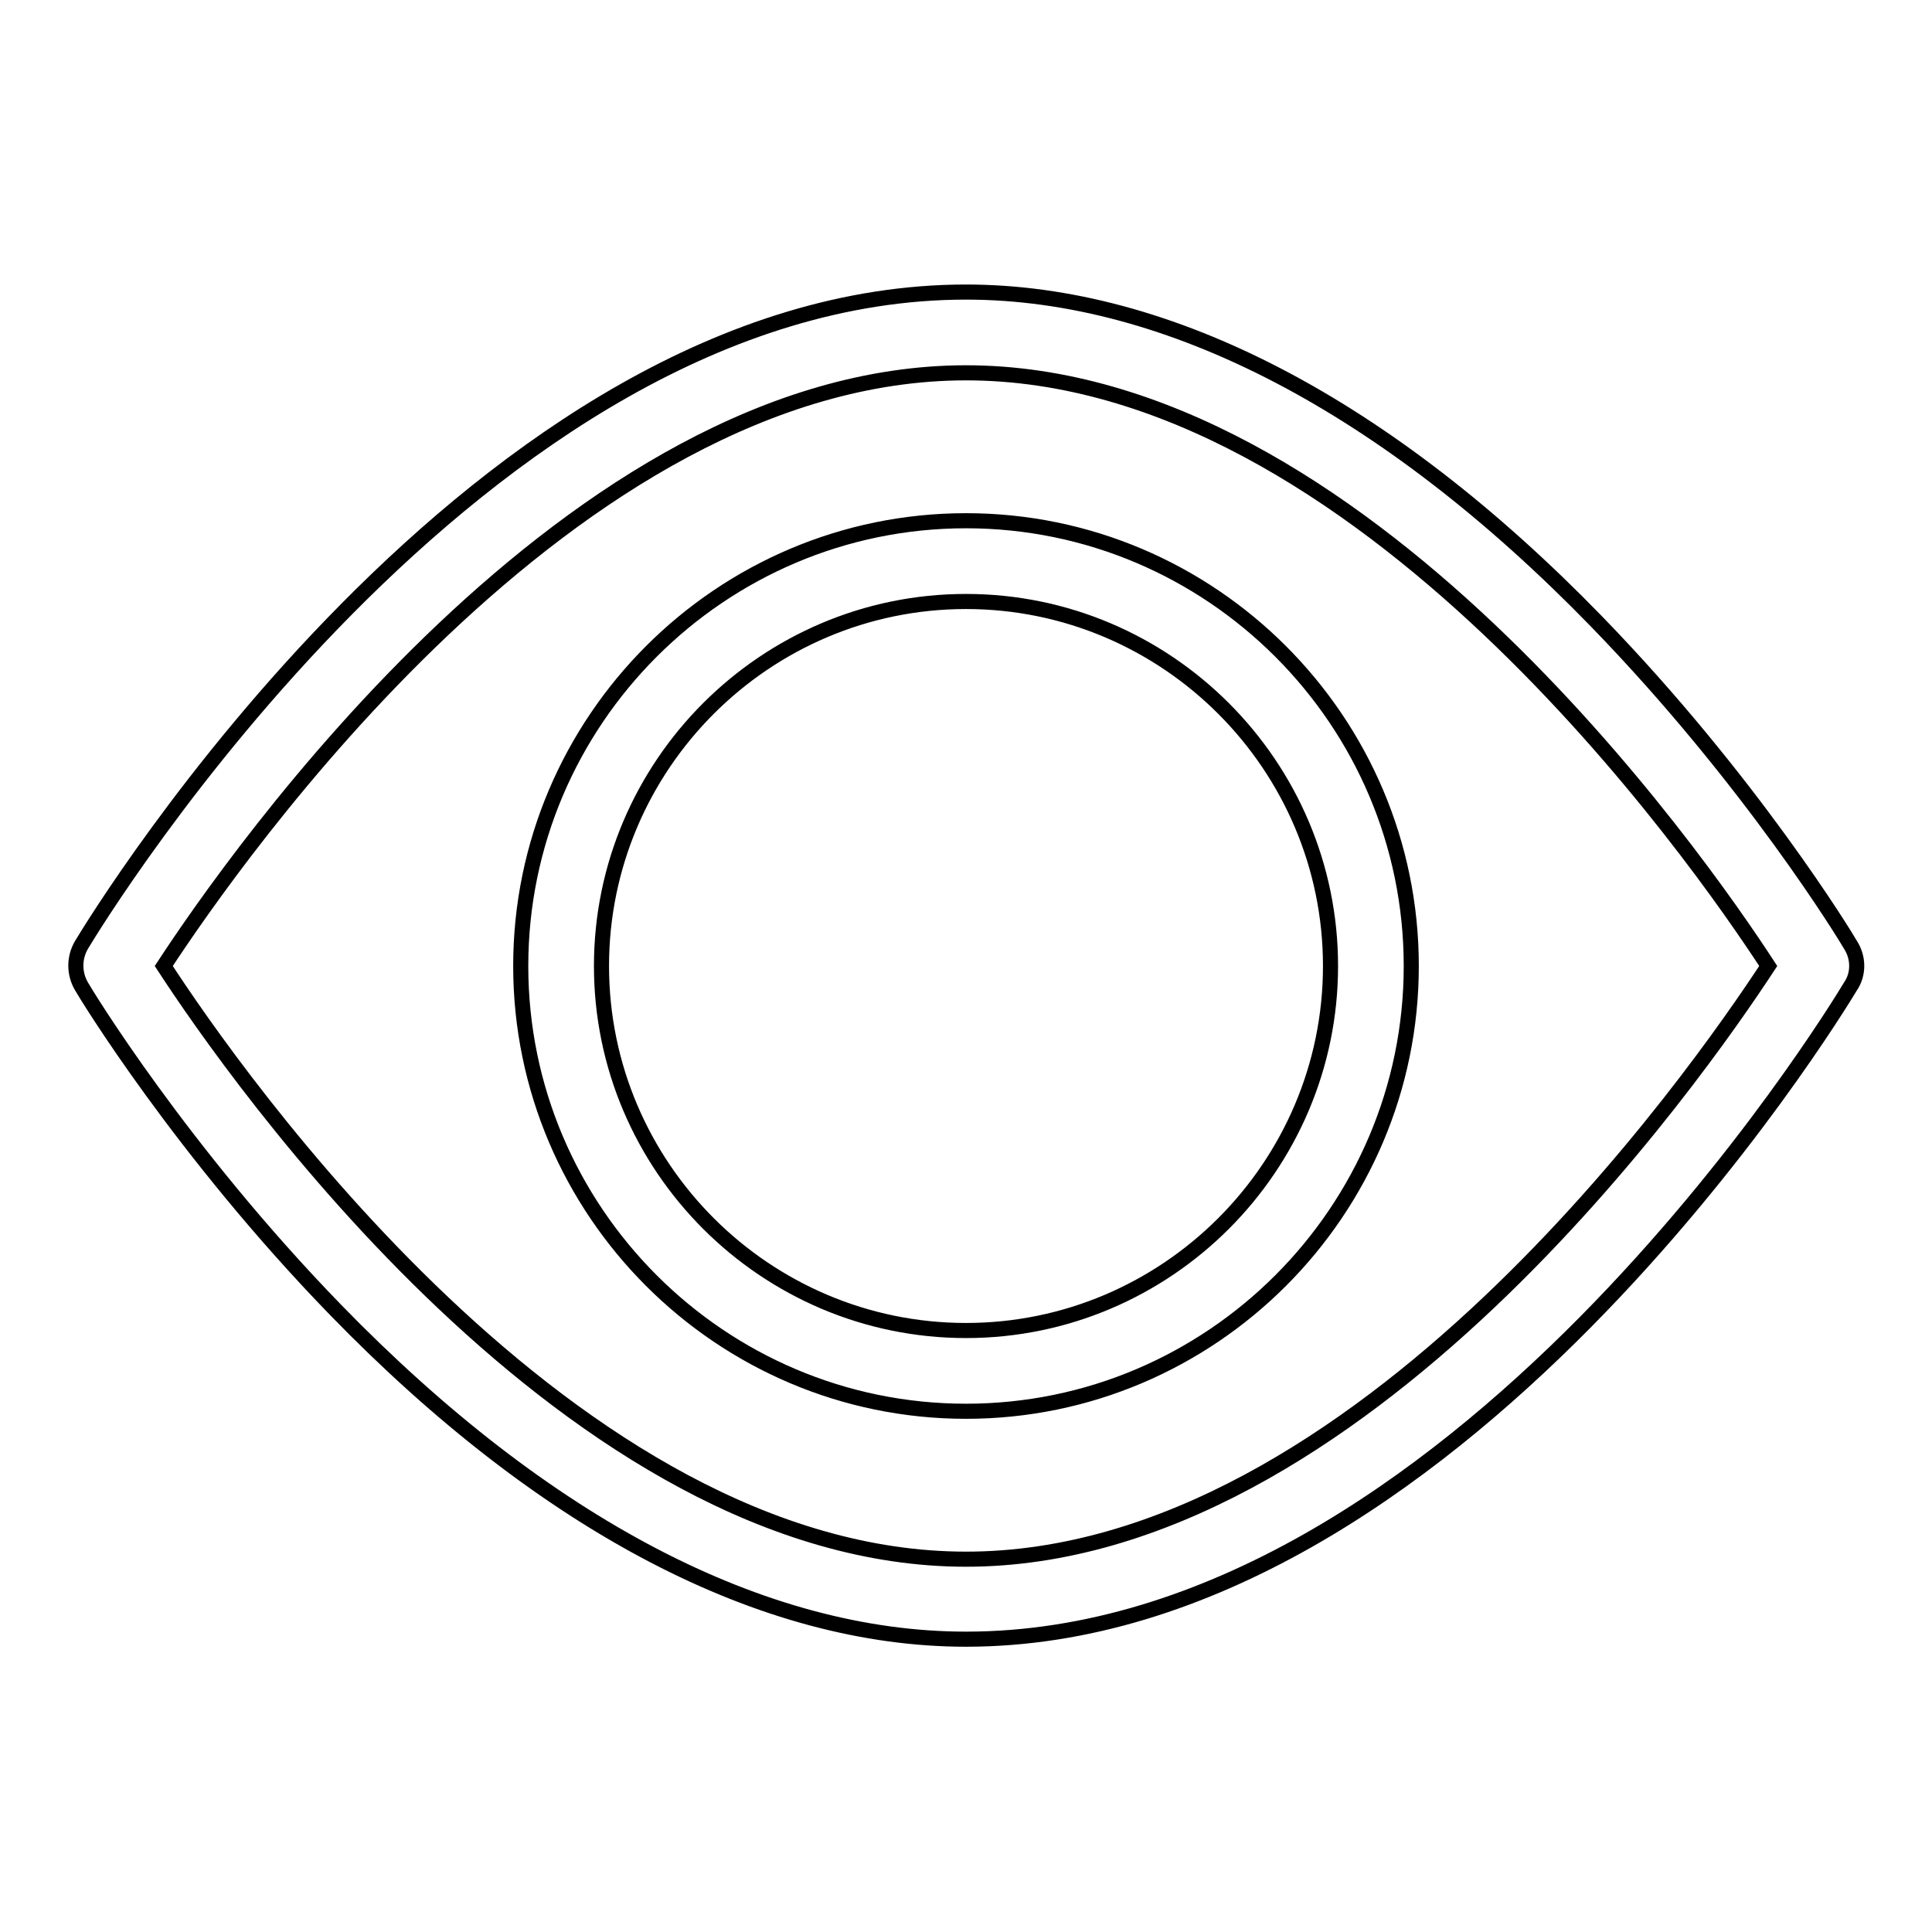
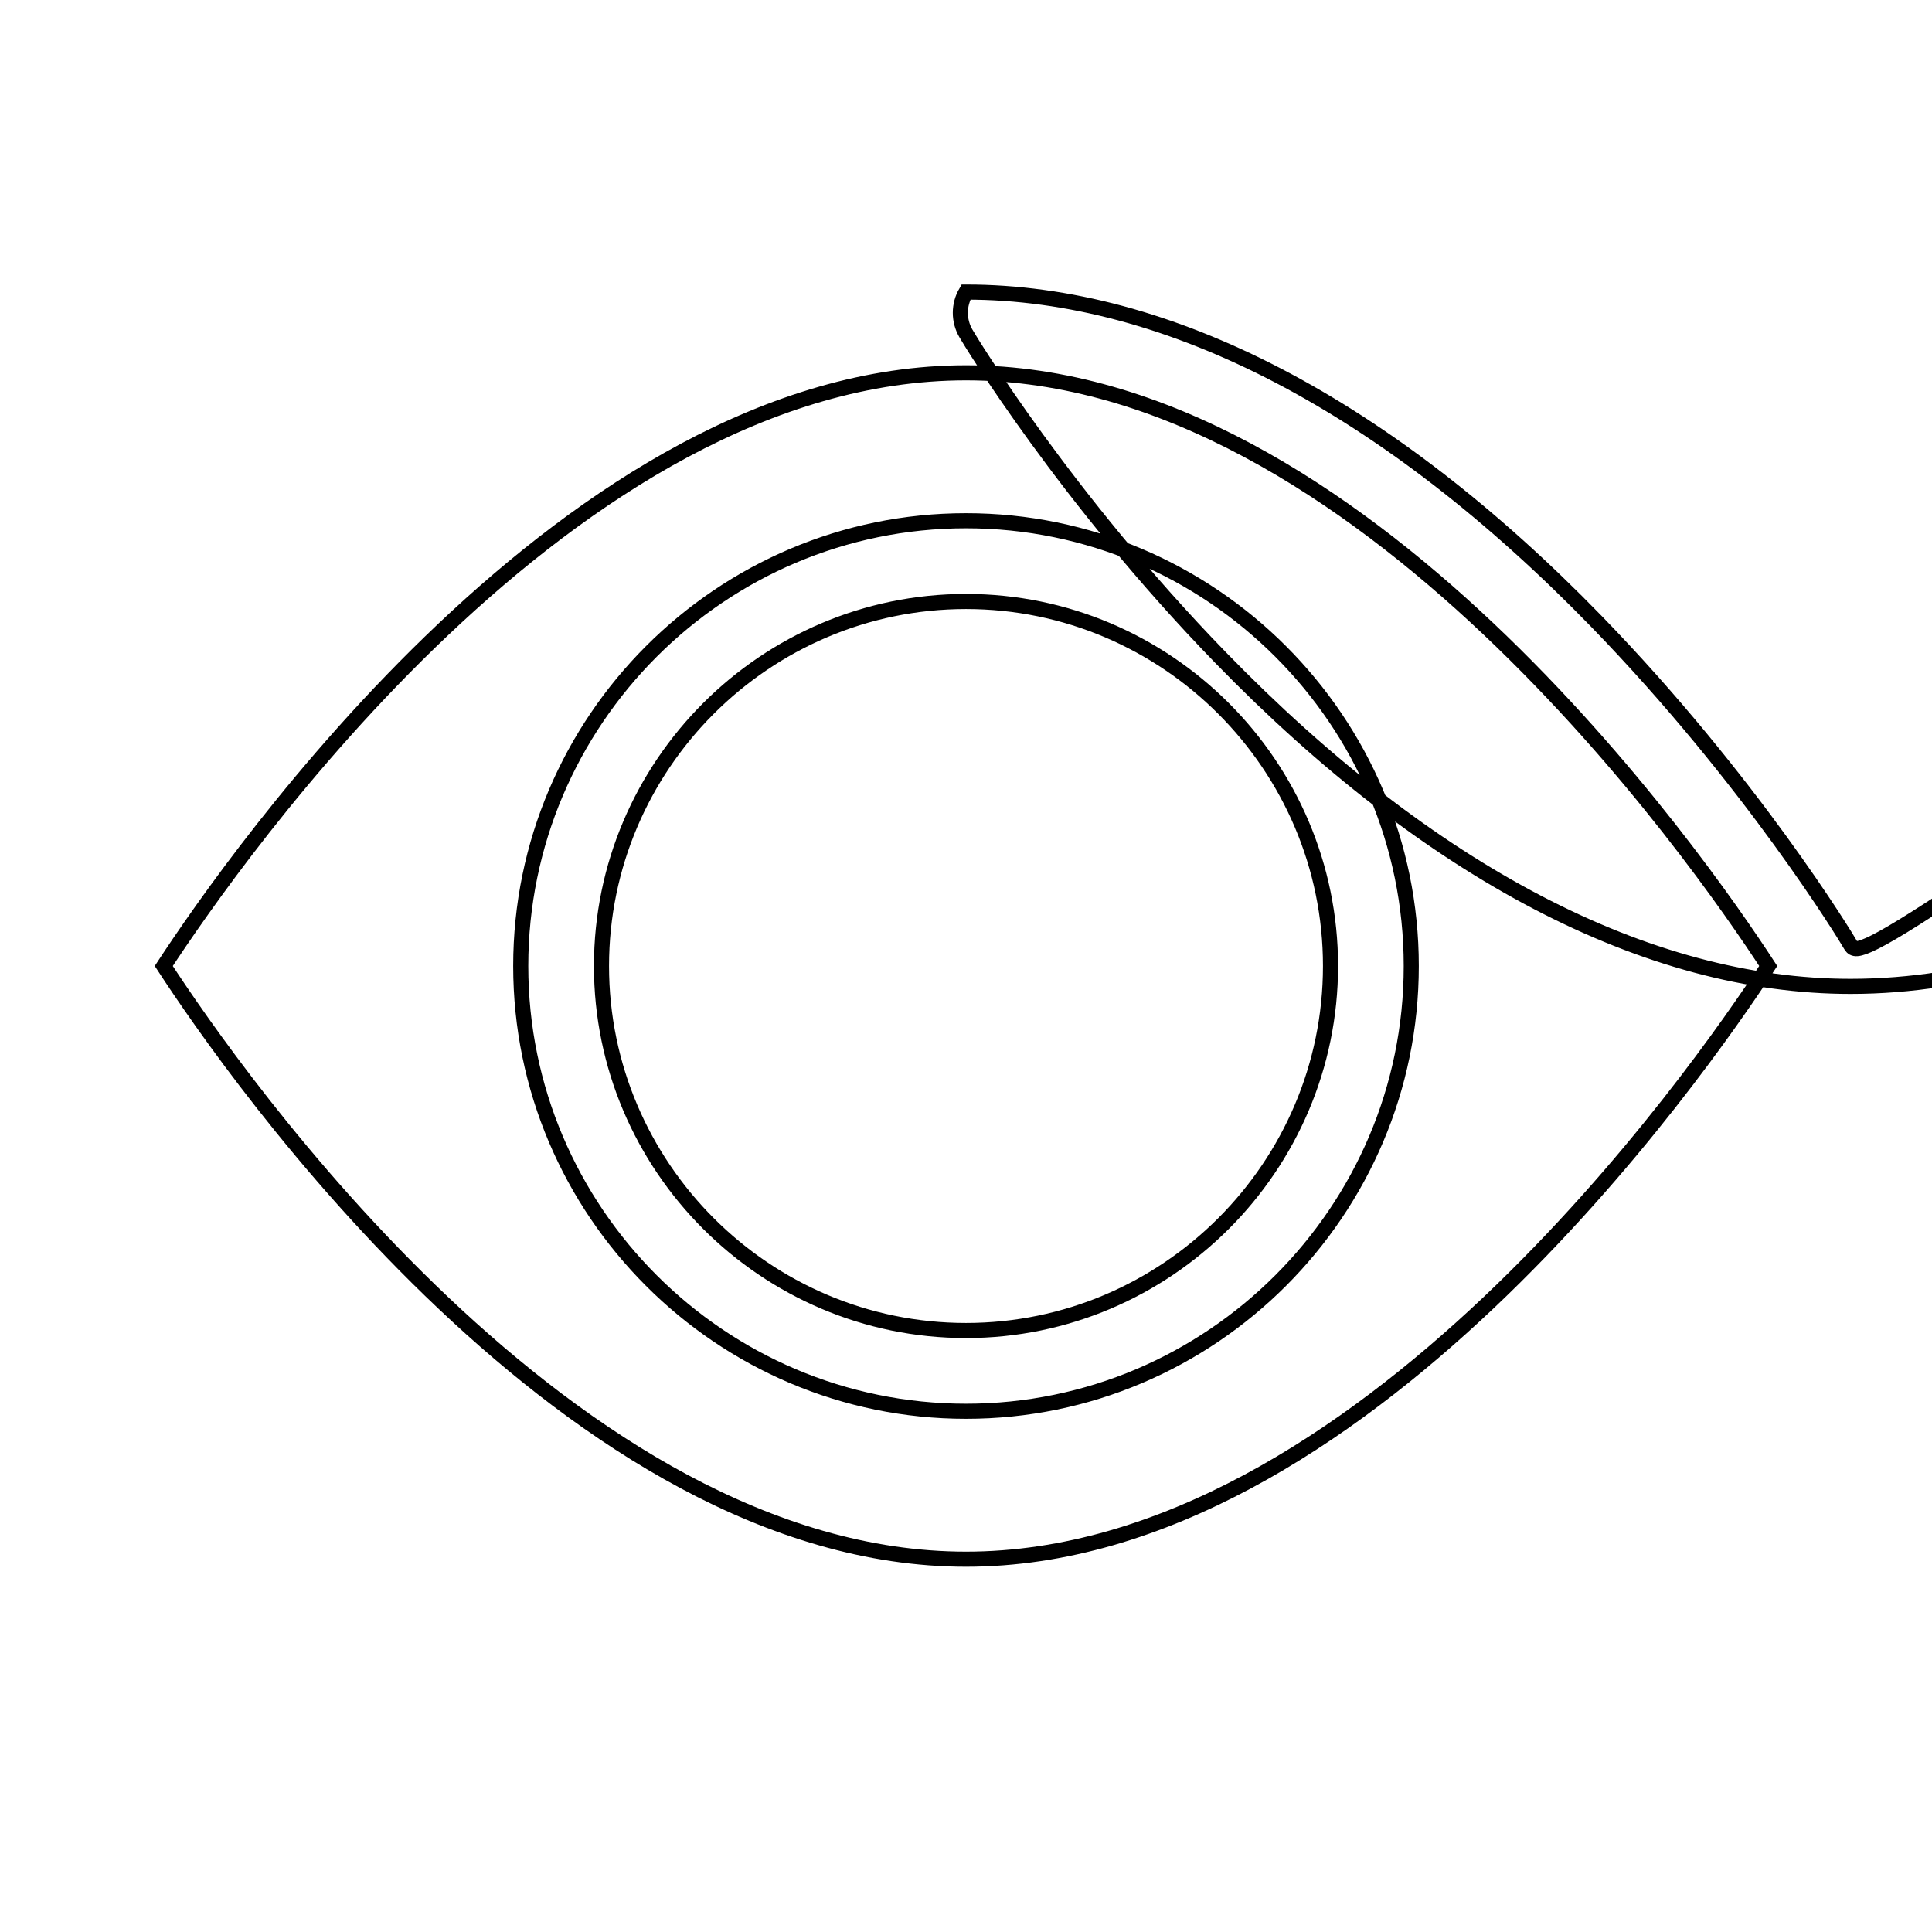
<svg xmlns="http://www.w3.org/2000/svg" version="1.1" x="0px" y="0px" viewBox="0 0 256 256" enable-background="new 0 0 256 256" xml:space="preserve">
  <g>
-     <path stroke-width="2" fill-opacity="0" stroke="#000000" d="M245.2,125.2c-0.5-0.9-13.2-21.8-33.7-42.9c-27.7-28.5-56.6-43.6-83.5-43.6c-64.5,0-115.1,83-117.2,86.5 c-1,1.7-1,3.8,0,5.5c0.5,0.9,13.2,21.8,33.7,42.9c27.7,28.5,56.6,43.6,83.5,43.6c64.5,0,115.1-83,117.2-86.5 C246.3,129.1,246.3,126.9,245.2,125.2z M128,206.6c-52.2,0-97-64.3-106.3-78.6C31,113.8,75.8,49.4,128,49.4 c52.2,0,97,64.3,106.3,78.6C225,142.2,180.2,206.6,128,206.6z M128,69c-32.5,0-59,26.5-59,59c0,32.5,26.5,59,59,59 c32.5,0,59-26.5,59-59C187,95.5,160.5,69,128,69L128,69z M128,176.3c-26.6,0-48.3-21.7-48.3-48.3c0-26.6,21.7-48.3,48.3-48.3 c26.6,0,48.3,21.7,48.3,48.3C176.3,154.6,154.6,176.3,128,176.3z" />
+     <path stroke-width="2" fill-opacity="0" stroke="#000000" d="M245.2,125.2c-0.5-0.9-13.2-21.8-33.7-42.9c-27.7-28.5-56.6-43.6-83.5-43.6c-1,1.7-1,3.8,0,5.5c0.5,0.9,13.2,21.8,33.7,42.9c27.7,28.5,56.6,43.6,83.5,43.6c64.5,0,115.1-83,117.2-86.5 C246.3,129.1,246.3,126.9,245.2,125.2z M128,206.6c-52.2,0-97-64.3-106.3-78.6C31,113.8,75.8,49.4,128,49.4 c52.2,0,97,64.3,106.3,78.6C225,142.2,180.2,206.6,128,206.6z M128,69c-32.5,0-59,26.5-59,59c0,32.5,26.5,59,59,59 c32.5,0,59-26.5,59-59C187,95.5,160.5,69,128,69L128,69z M128,176.3c-26.6,0-48.3-21.7-48.3-48.3c0-26.6,21.7-48.3,48.3-48.3 c26.6,0,48.3,21.7,48.3,48.3C176.3,154.6,154.6,176.3,128,176.3z" />
  </g>
</svg>